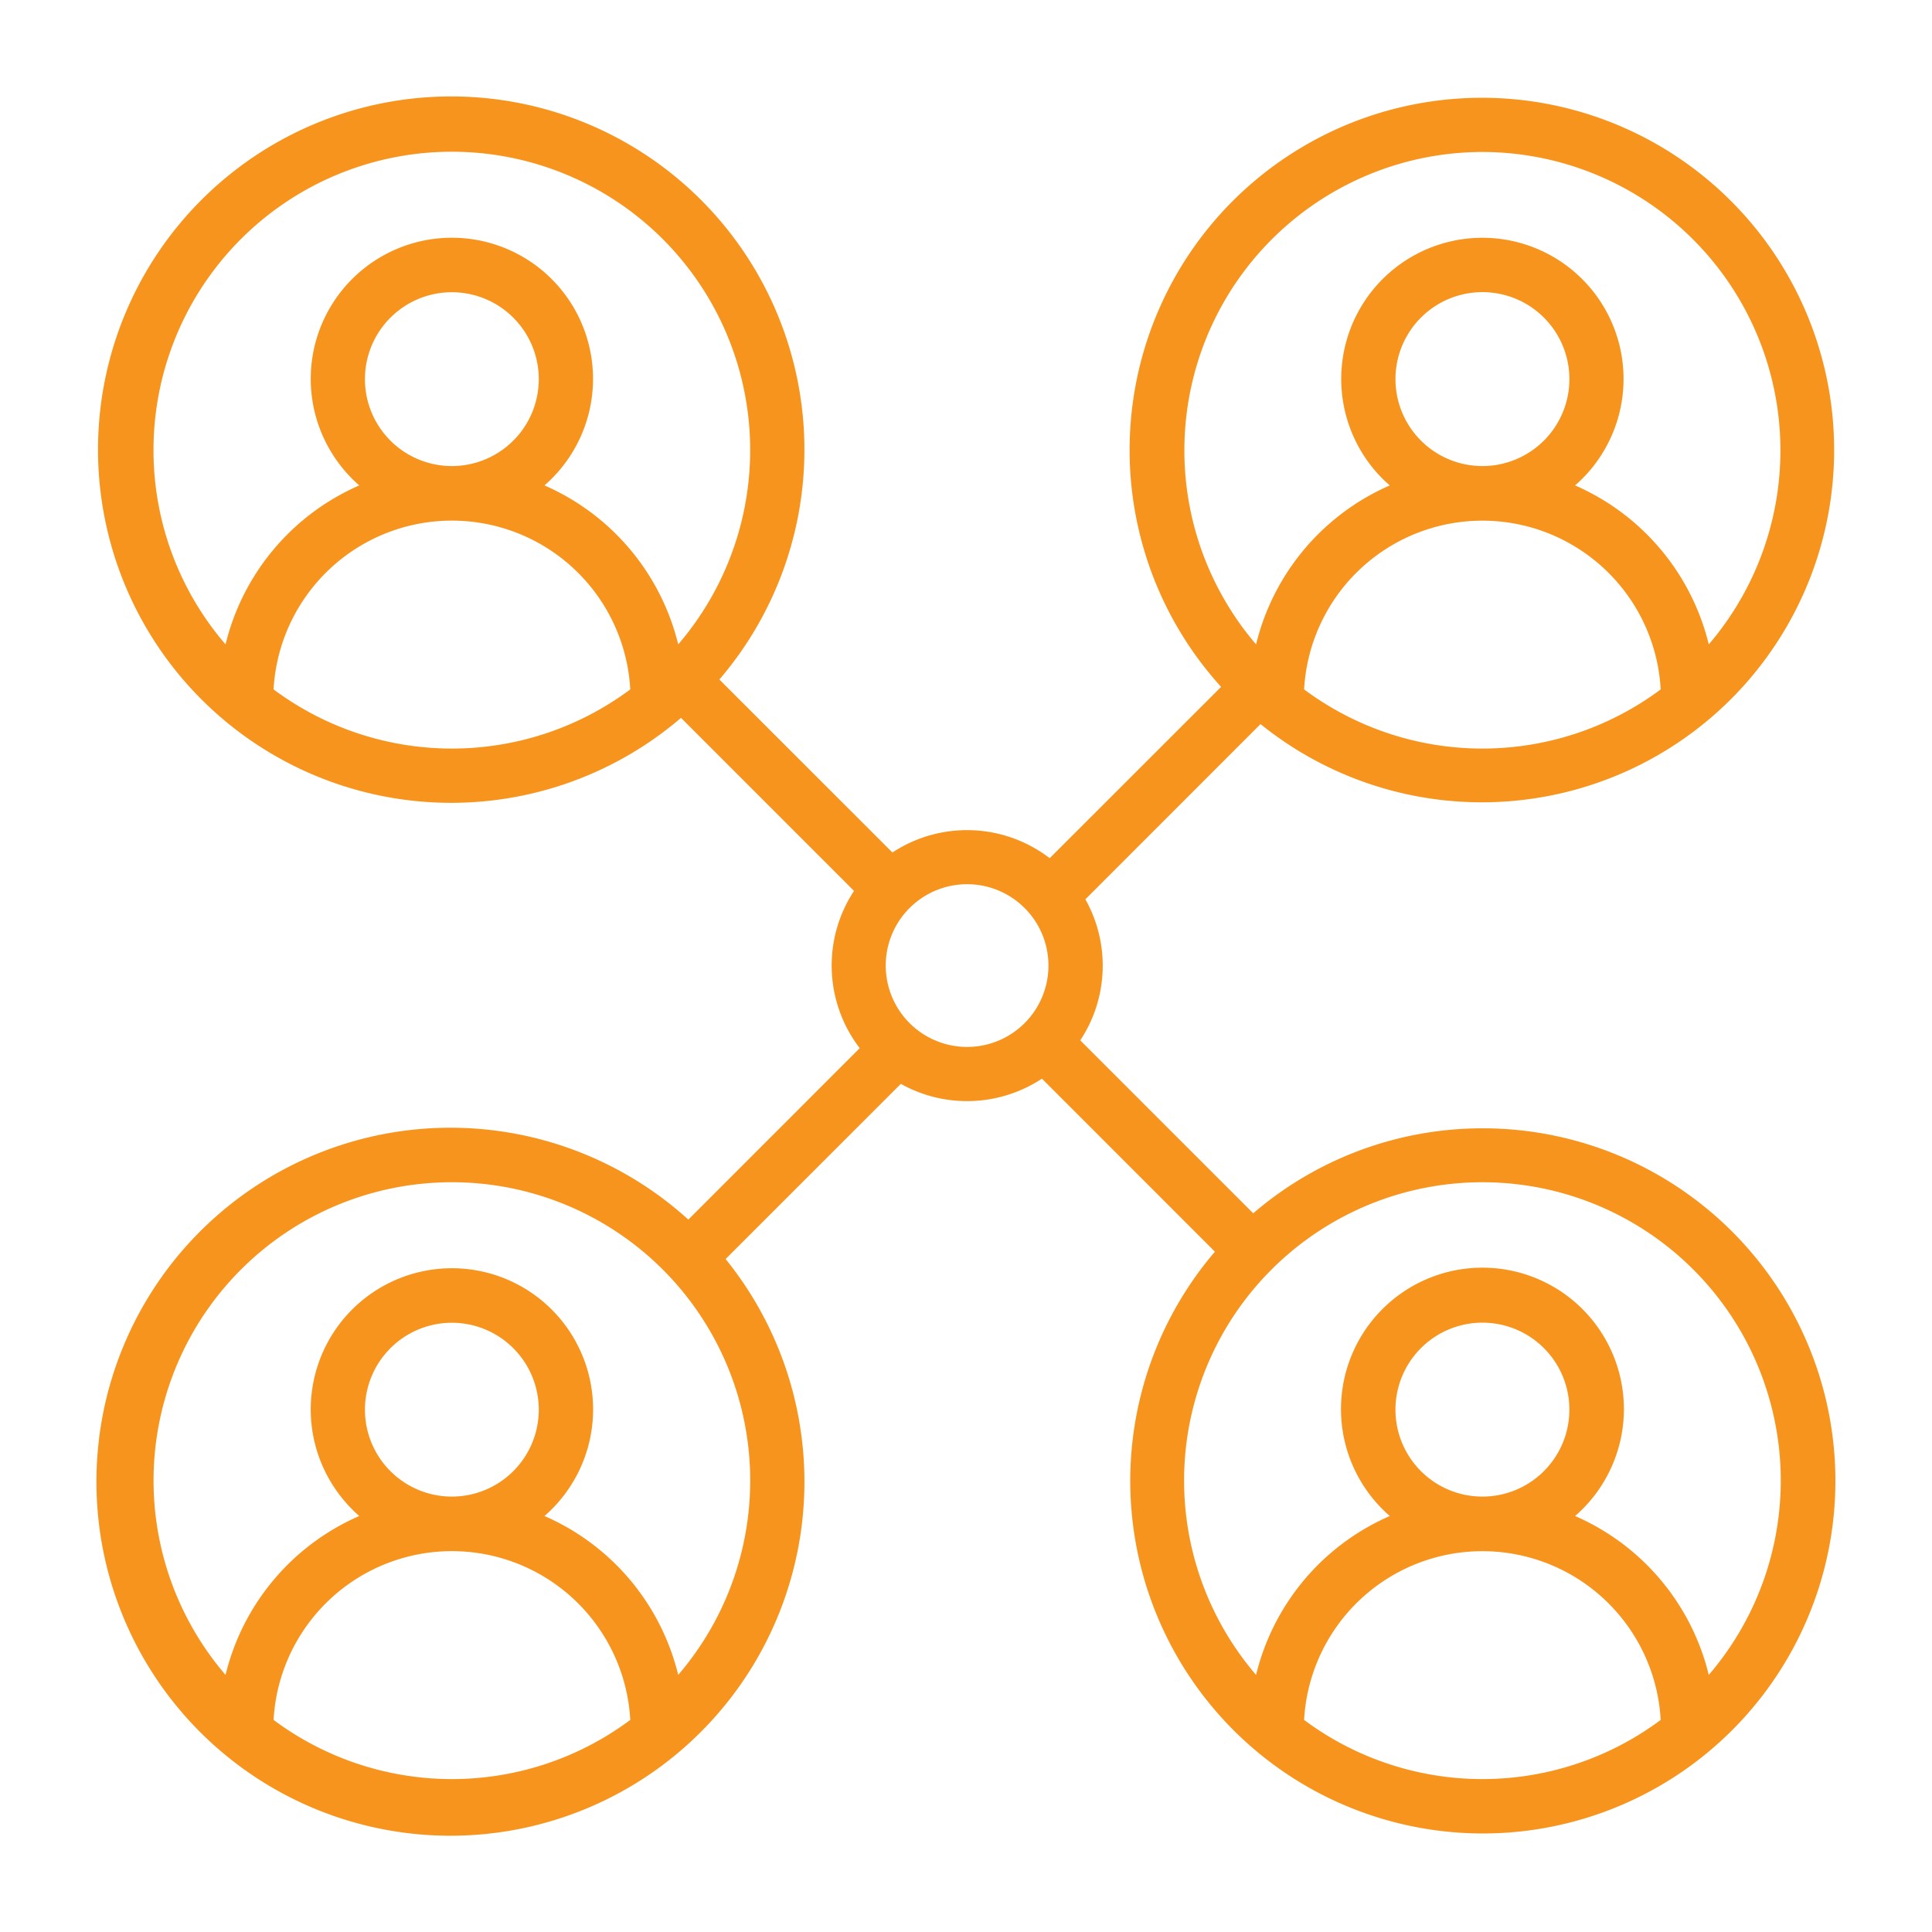
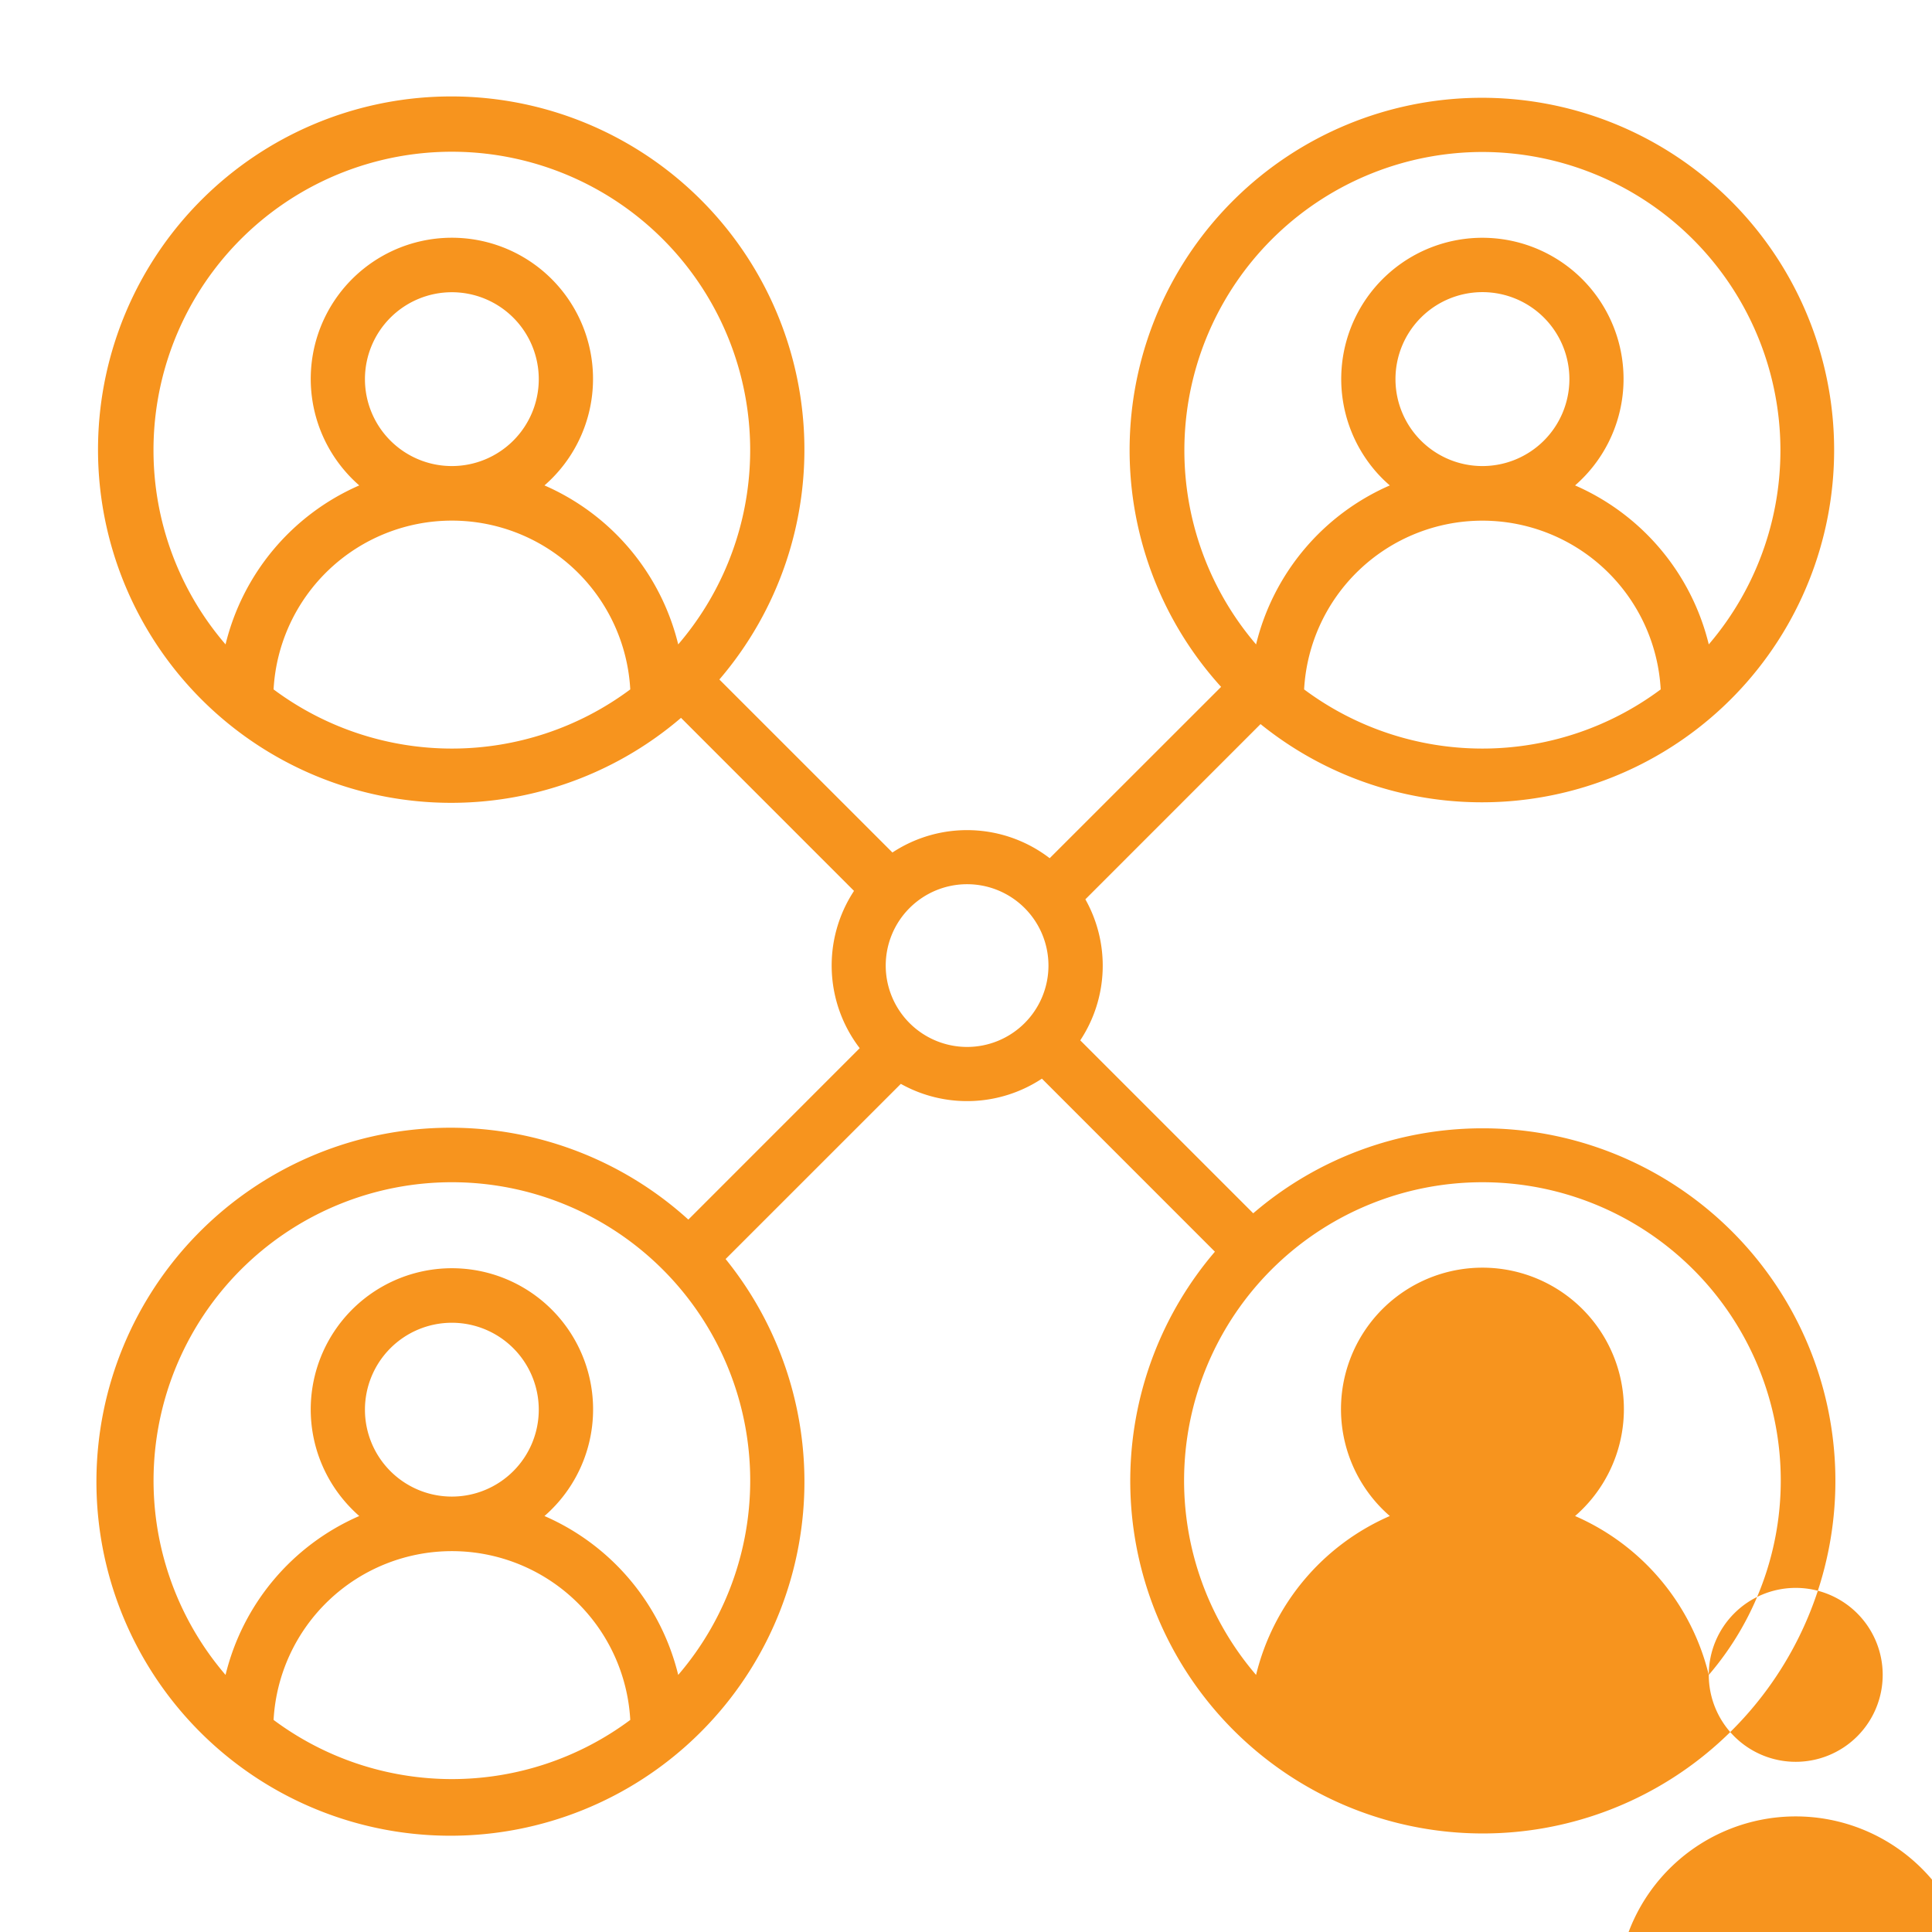
<svg xmlns="http://www.w3.org/2000/svg" width="200" height="200" viewBox="0 0 200 200">
  <defs>
    <style>.a{fill:#f7941e;}</style>
  </defs>
-   <path class="a" d="M176.892,173.387a24.167,24.167,0,0,0-13.841-16.449,14.643,14.643,0,1,0-19.178,0,24.162,24.162,0,0,0-13.845,16.449,30.884,30.884,0,1,1,46.864,0m-32.434-27.456a9.002,9.002,0,1,1,8.999,8.995,8.999,8.999,0,0,1-8.999-8.995m-9.458,32.115a18.485,18.485,0,0,1,36.914,0,30.875,30.875,0,0,1-36.914,0M91.69,99.956a8.423,8.423,0,1,1,8.423,8.423A8.427,8.427,0,0,1,91.69,99.956m-21.482,73.431a24.174,24.174,0,0,0-13.845-16.449,14.615,14.615,0,1,0-20.606-1.442,14.871,14.871,0,0,0,1.433,1.442,24.156,24.156,0,0,0-13.841,16.449,30.883,30.883,0,1,1,46.859,0M37.779,145.931a8.997,8.997,0,1,1,9.004,8.995,8.997,8.997,0,0,1-9.004-8.995m-9.458,32.115a18.49,18.49,0,0,1,36.924,0,30.889,30.889,0,0,1-36.924,0m0-106.679a18.49,18.49,0,0,1,36.924,0,30.889,30.889,0,0,1-36.924,0m9.458-32.115A8.997,8.997,0,1,1,46.783,48.246a8.997,8.997,0,0,1-9.004-8.994m-21.889,7.37A30.884,30.884,0,1,1,70.208,66.708a24.208,24.208,0,0,0-13.845-16.458,14.611,14.611,0,1,0-20.606-1.437,14.309,14.309,0,0,0,1.433,1.437,24.191,24.191,0,0,0-13.841,16.458,30.785,30.785,0,0,1-7.459-20.087M153.458,15.733a30.894,30.894,0,0,1,23.434,50.975,24.202,24.202,0,0,0-13.841-16.458,14.613,14.613,0,1,0-20.625-1.437,13.979,13.979,0,0,0,1.447,1.437,24.197,24.197,0,0,0-13.845,16.458A30.889,30.889,0,0,1,153.458,15.733m-8.999,23.519a9.002,9.002,0,1,1,8.999,8.994,8.999,8.999,0,0,1-8.999-8.994m-9.458,32.115a18.485,18.485,0,0,1,36.914,0,30.875,30.875,0,0,1-36.914,0m18.457,45.436a36.383,36.383,0,0,0-23.725,8.798l-17.905-17.905a14.016,14.016,0,0,0,.529-14.599l18.134-18.139a36.466,36.466,0,1,0-4.083-3.853L108.663,88.841a14.041,14.041,0,0,0-16.28-.59L74.469,70.342A36.563,36.563,0,1,0,70.498,74.312l17.909,17.914a14.057,14.057,0,0,0,.59,16.28L71.257,126.252a36.646,36.646,0,1,0,3.858,4.083l18.139-18.134a14.065,14.065,0,0,0,14.604-.539L125.767,129.576a36.498,36.498,0,1,0,27.691-12.773" />
+   <path class="a" d="M176.892,173.387a24.167,24.167,0,0,0-13.841-16.449,14.643,14.643,0,1,0-19.178,0,24.162,24.162,0,0,0-13.845,16.449,30.884,30.884,0,1,1,46.864,0a9.002,9.002,0,1,1,8.999,8.995,8.999,8.999,0,0,1-8.999-8.995m-9.458,32.115a18.485,18.485,0,0,1,36.914,0,30.875,30.875,0,0,1-36.914,0M91.69,99.956a8.423,8.423,0,1,1,8.423,8.423A8.427,8.427,0,0,1,91.69,99.956m-21.482,73.431a24.174,24.174,0,0,0-13.845-16.449,14.615,14.615,0,1,0-20.606-1.442,14.871,14.871,0,0,0,1.433,1.442,24.156,24.156,0,0,0-13.841,16.449,30.883,30.883,0,1,1,46.859,0M37.779,145.931a8.997,8.997,0,1,1,9.004,8.995,8.997,8.997,0,0,1-9.004-8.995m-9.458,32.115a18.49,18.49,0,0,1,36.924,0,30.889,30.889,0,0,1-36.924,0m0-106.679a18.49,18.49,0,0,1,36.924,0,30.889,30.889,0,0,1-36.924,0m9.458-32.115A8.997,8.997,0,1,1,46.783,48.246a8.997,8.997,0,0,1-9.004-8.994m-21.889,7.37A30.884,30.884,0,1,1,70.208,66.708a24.208,24.208,0,0,0-13.845-16.458,14.611,14.611,0,1,0-20.606-1.437,14.309,14.309,0,0,0,1.433,1.437,24.191,24.191,0,0,0-13.841,16.458,30.785,30.785,0,0,1-7.459-20.087M153.458,15.733a30.894,30.894,0,0,1,23.434,50.975,24.202,24.202,0,0,0-13.841-16.458,14.613,14.613,0,1,0-20.625-1.437,13.979,13.979,0,0,0,1.447,1.437,24.197,24.197,0,0,0-13.845,16.458A30.889,30.889,0,0,1,153.458,15.733m-8.999,23.519a9.002,9.002,0,1,1,8.999,8.994,8.999,8.999,0,0,1-8.999-8.994m-9.458,32.115a18.485,18.485,0,0,1,36.914,0,30.875,30.875,0,0,1-36.914,0m18.457,45.436a36.383,36.383,0,0,0-23.725,8.798l-17.905-17.905a14.016,14.016,0,0,0,.529-14.599l18.134-18.139a36.466,36.466,0,1,0-4.083-3.853L108.663,88.841a14.041,14.041,0,0,0-16.28-.59L74.469,70.342A36.563,36.563,0,1,0,70.498,74.312l17.909,17.914a14.057,14.057,0,0,0,.59,16.28L71.257,126.252a36.646,36.646,0,1,0,3.858,4.083l18.139-18.134a14.065,14.065,0,0,0,14.604-.539L125.767,129.576a36.498,36.498,0,1,0,27.691-12.773" />
</svg>